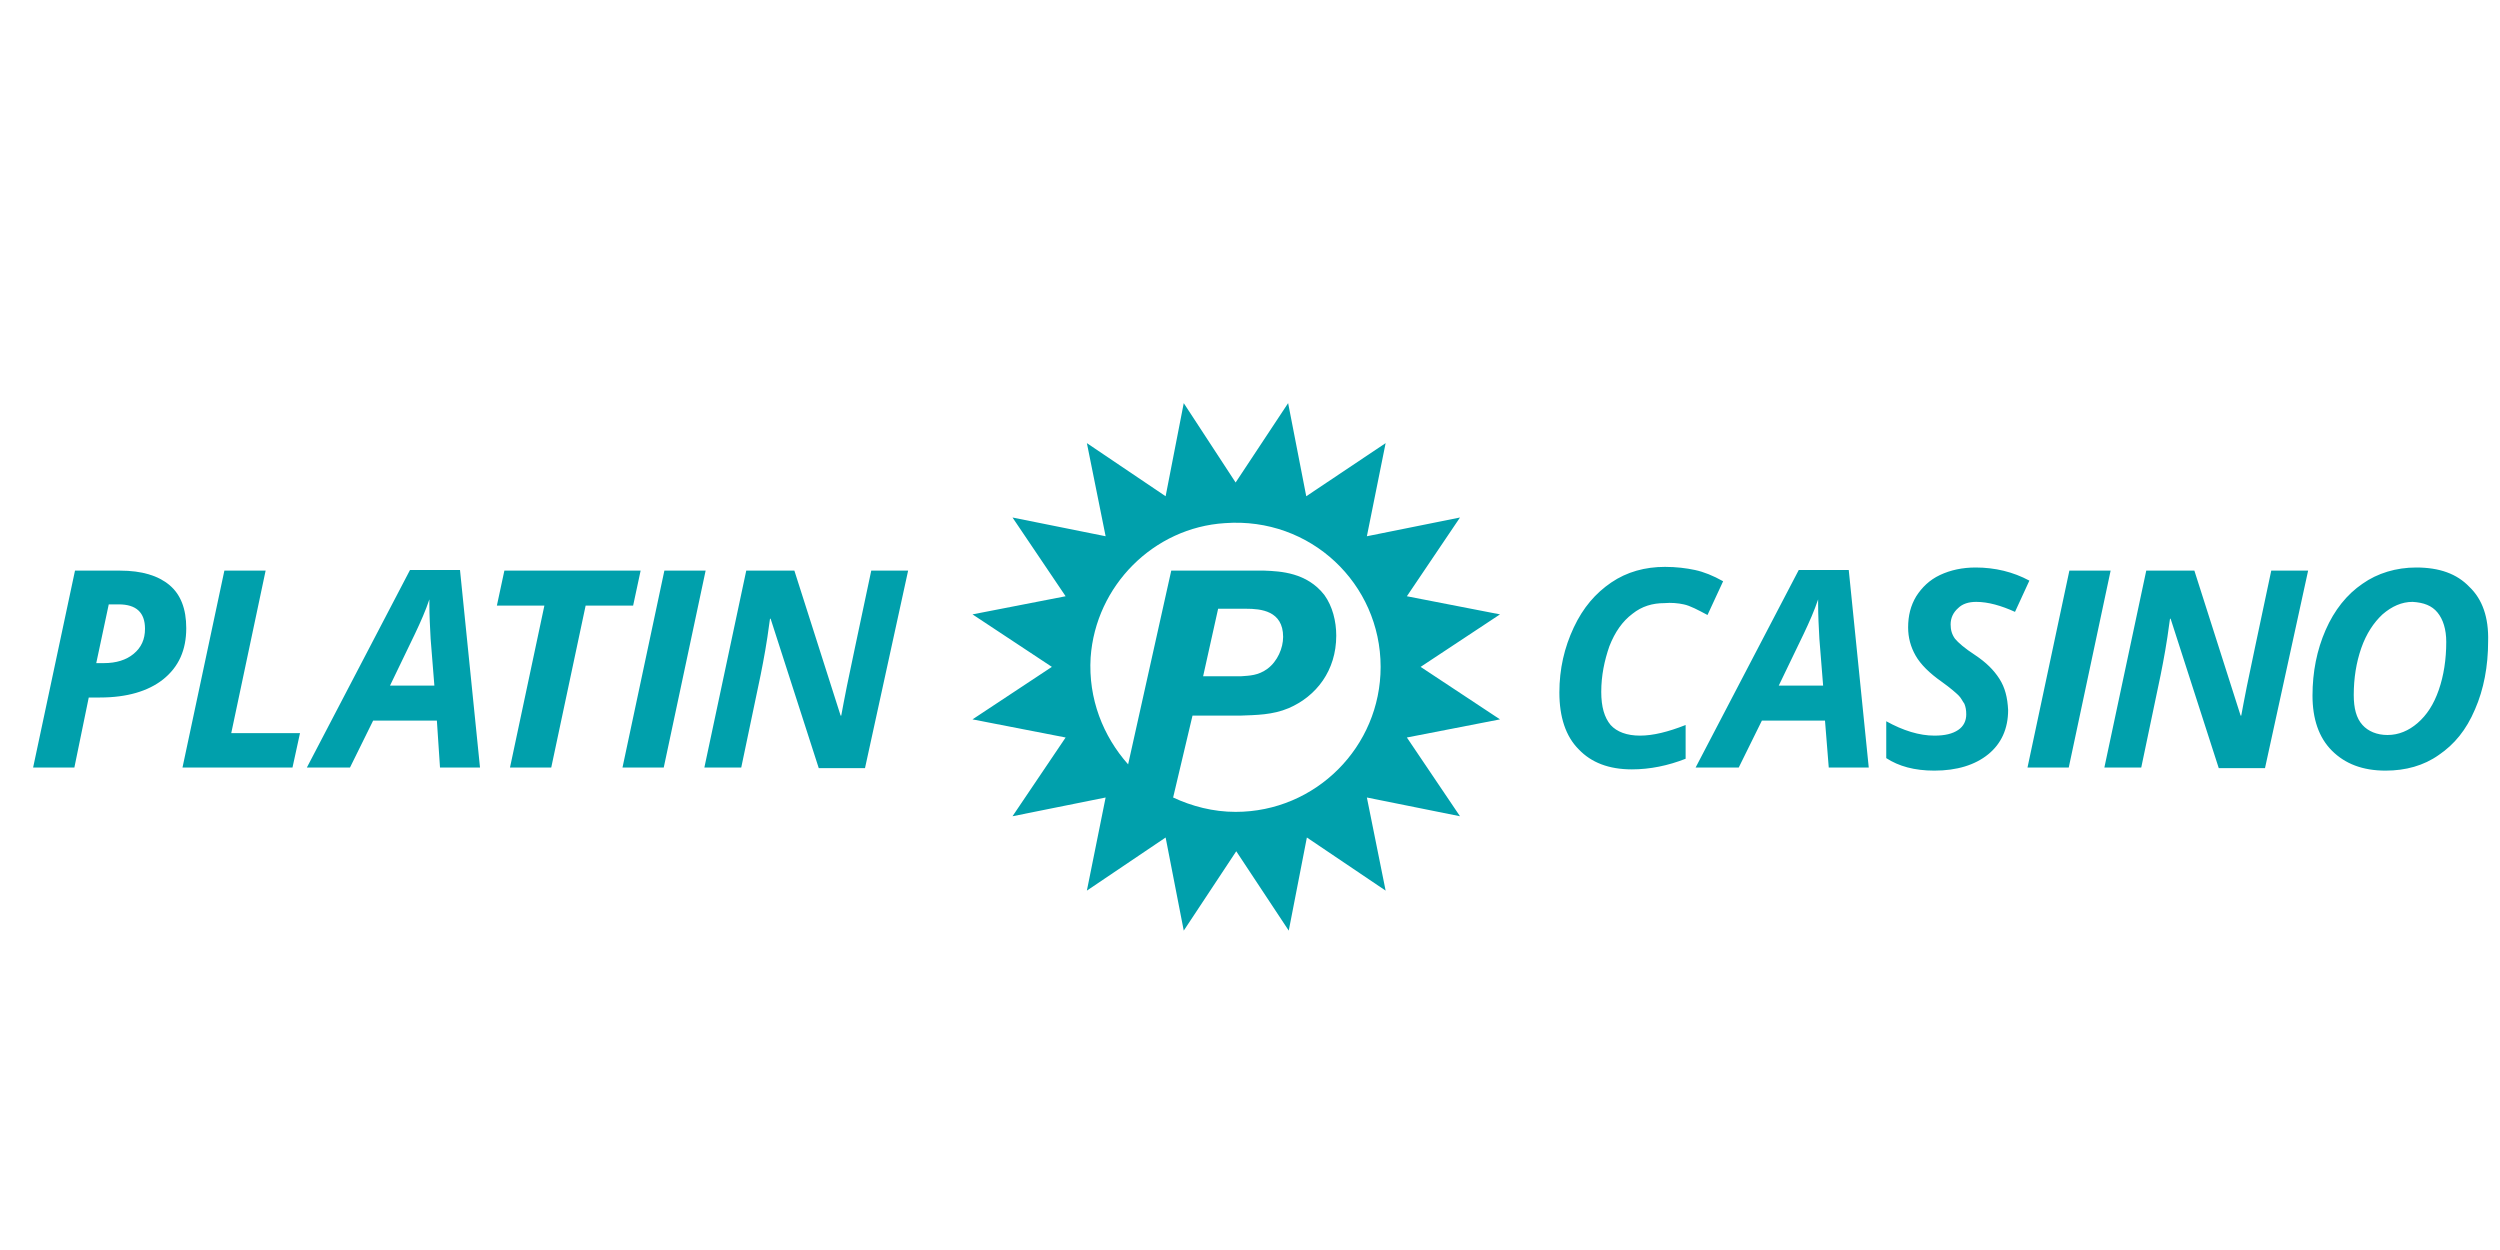
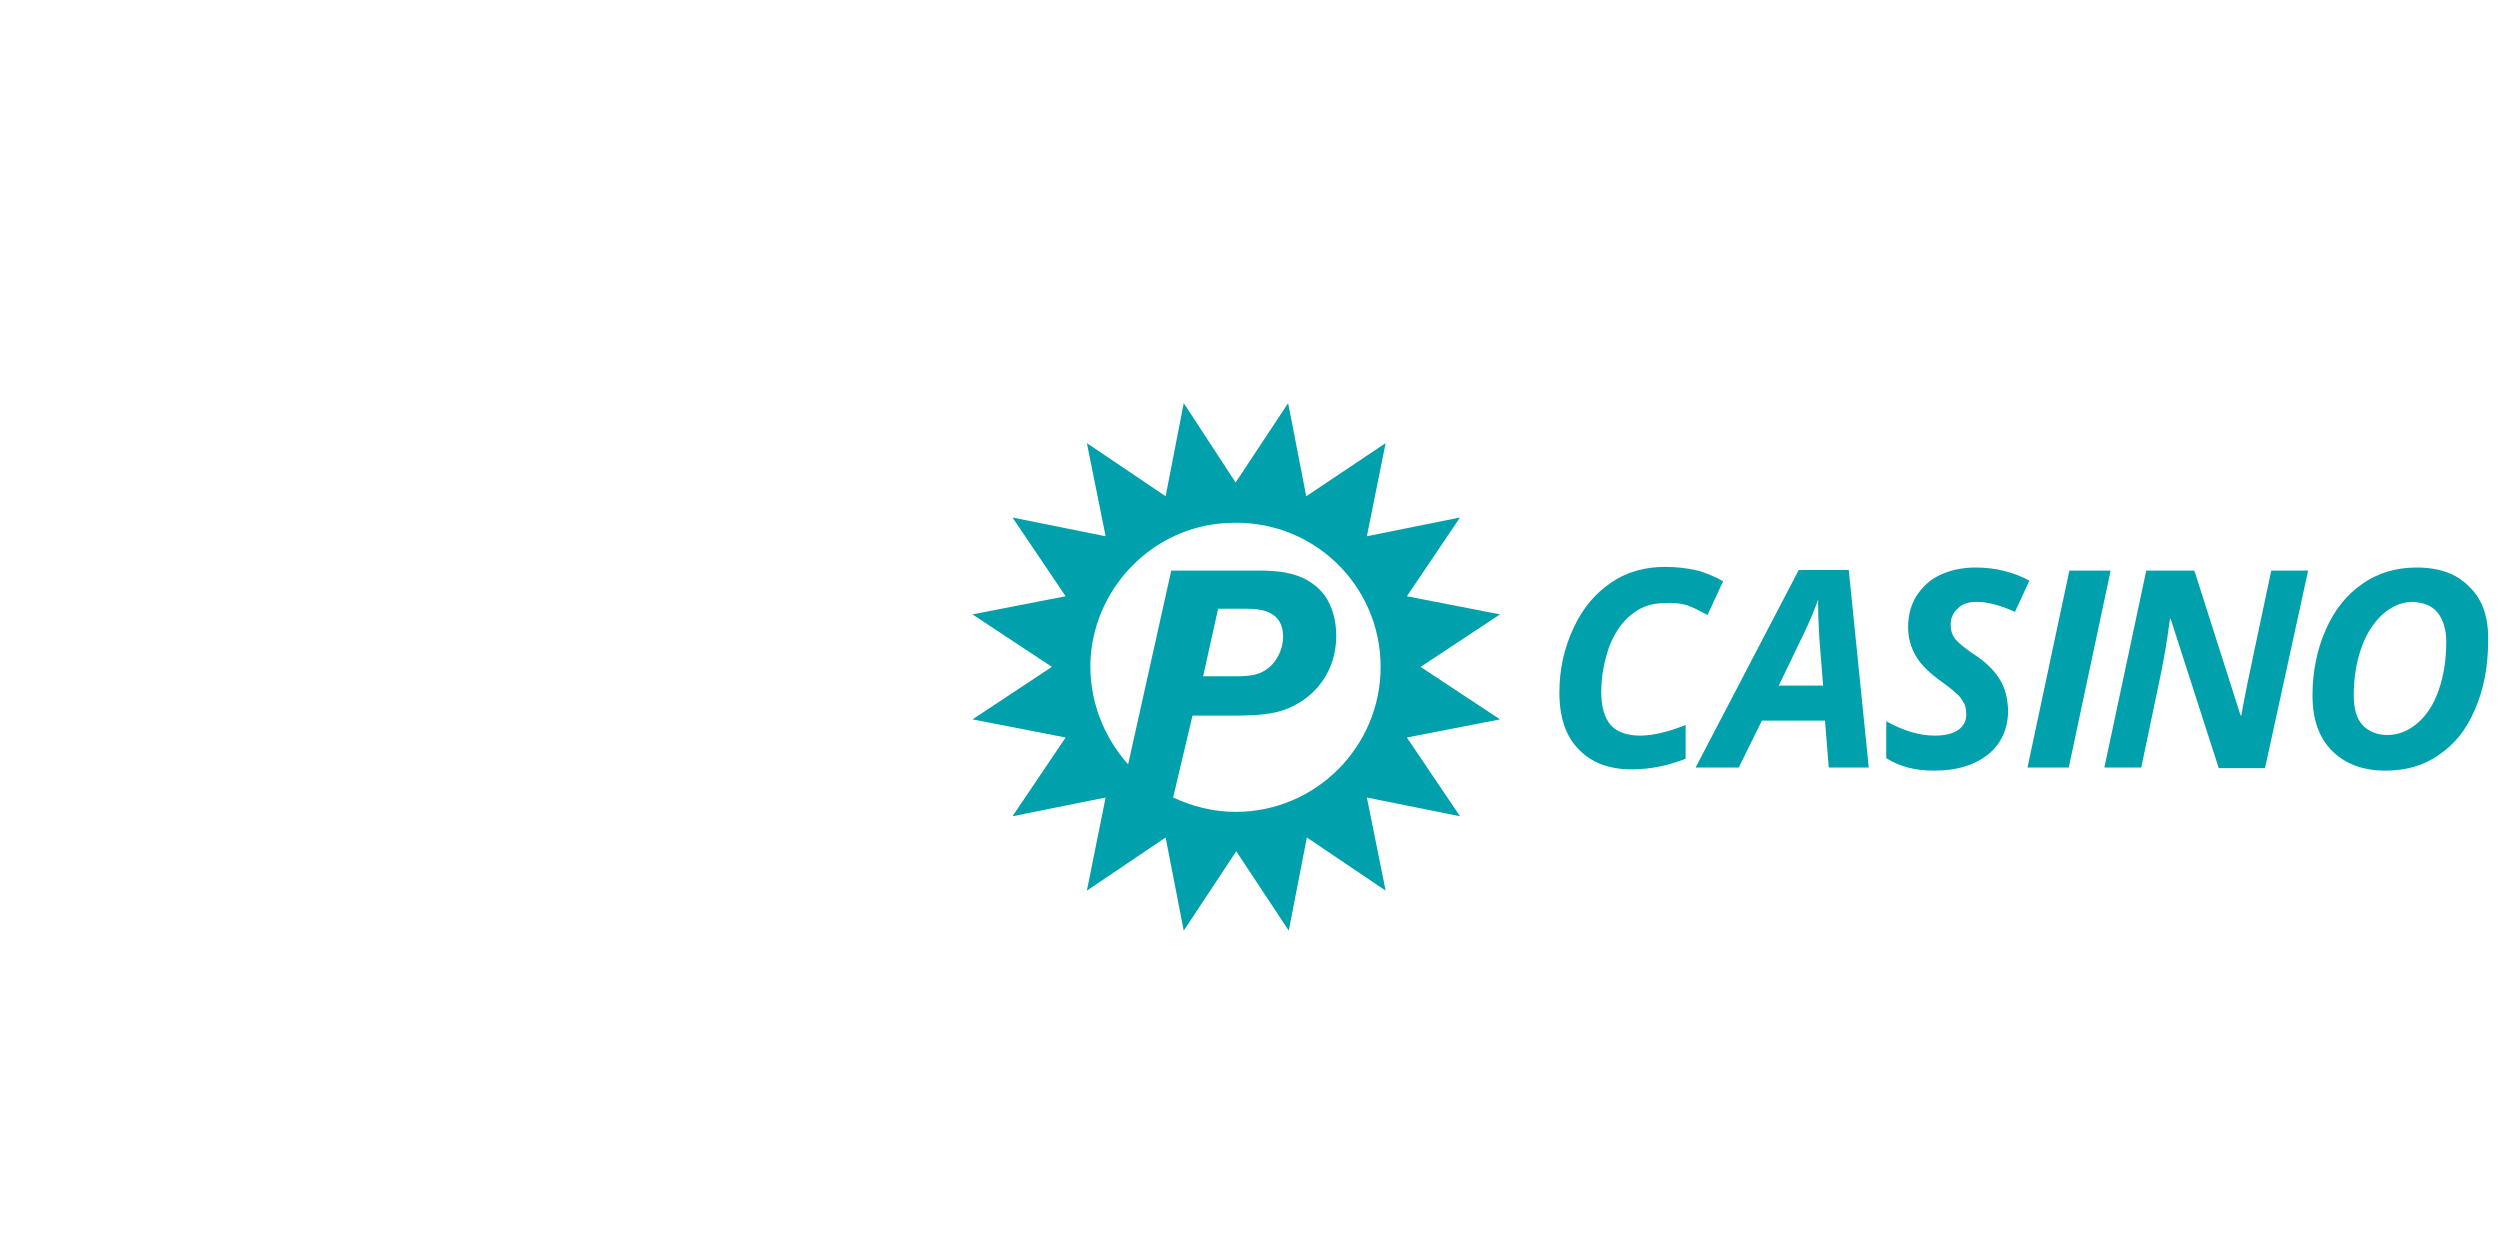
<svg xmlns="http://www.w3.org/2000/svg" version="1.1" id="Capa_1" x="0px" y="0px" viewBox="0 0 400 200" style="enable-background:new 0 0 400 200;" xml:space="preserve">
  <style type="text/css">
	.st0{fill:#00A0AC;}
</style>
  <g>
    <path class="st0" d="M240,98.3l-14.9-2.9l8.5-12.6l-14.9,3l3-14.9L209,79.4l-2.9-14.9l-8.4,12.7l-8.3-12.7l-2.9,14.9l-12.6-8.5   l3,14.9l-14.9-3l8.5,12.6l-14.9,2.9l12.7,8.4l-12.7,8.4l14.9,2.9l-8.5,12.6l14.9-3l-3,14.9l12.6-8.5l2.9,14.9l8.4-12.7l8.4,12.7   l2.9-14.9l12.6,8.5l-3-14.9l14.9,3l-8.5-12.6l14.9-2.9l-12.7-8.4L240,98.3L240,98.3z M220.9,106.7c0,12.8-10.4,23.2-23.2,23.2   c-3.6,0-7-0.9-10-2.3l3.1-13.1h7.6c2.6-0.1,5.2-0.1,7.8-1.2c4.4-1.9,7.6-6,7.6-11.6c0-2.3-0.6-4.7-1.9-6.5c-2.8-3.6-7-3.8-9.6-3.9   h-14.9l-6.9,31c-4-4.5-6.4-10.5-6-17.1c0.8-11.5,10.1-20.8,21.5-21.5C209.7,82.7,220.9,93.4,220.9,106.7L220.9,106.7z M194.9,97.4   h4.5c2.3,0,5.9,0.3,5.9,4.5c0,1.8-0.9,3.9-2.5,5.1c-1.5,1.1-2.9,1.1-4.2,1.2h-6.1L194.9,97.4L194.9,97.4z" />
-     <path class="st0" d="M17.4,96.7H19c2.8,0,4.2,1.3,4.2,3.9c0,1.7-0.6,3-1.8,4c-1.2,1-2.8,1.5-4.8,1.5h-1.2L17.4,96.7L17.4,96.7z    M27.1,93.6c-1.8-1.5-4.4-2.3-7.9-2.3H12l-6.7,31.5h6.6l2.3-11.2H16c4.3,0,7.7-1,10.1-2.9c2.5-2,3.7-4.7,3.7-8.2   C29.8,97.4,28.9,95.1,27.1,93.6L27.1,93.6z M46.8,122.8l1.2-5.5h-11l5.5-26h-6.6l-6.7,31.5H46.8L46.8,122.8z M70.4,122.8h6.4   l-3.2-31.6h-8l-16.5,31.6h6.9l3.7-7.5h10.2L70.4,122.8L70.4,122.8z M62.4,109.7l4-8.3c0.9-1.9,1.7-3.7,2.3-5.5v0.8   c0,1.8,0.1,3.6,0.2,5.5l0.6,7.5L62.4,109.7L62.4,109.7z M93.7,96.9h7.6l1.2-5.6H80.7l-1.2,5.6h7.6l-5.5,25.9h6.6L93.7,96.9   L93.7,96.9z M106.2,122.8l6.7-31.5h-6.6l-6.7,31.5H106.2L106.2,122.8z M145.3,91.3h-5.9c-2.2,10.4-3.5,16.5-3.9,18.5   c-0.4,2-0.7,3.6-0.9,4.7h-0.1l-7.4-23.2h-7.7l-6.7,31.5h5.9l3.1-14.8c0.5-2.5,1-5.2,1.4-8.3l0.1-0.7h0.1l7.7,23.9h7.4L145.3,91.3   L145.3,91.3z" />
    <path class="st0" d="M269.4,96.7c1,0.2,2.3,0.9,3.8,1.7l2.5-5.4c-1.6-0.9-3.1-1.5-4.5-1.8c-1.4-0.3-3-0.5-4.8-0.5   c-3.2,0-6.1,0.8-8.6,2.5c-2.5,1.7-4.5,4-6,7.2c-1.5,3.2-2.3,6.6-2.3,10.4c0,3.9,1,7,3.1,9.1c2,2.1,4.8,3.2,8.5,3.2   c2.9,0,5.8-0.6,8.6-1.7V116c-2.8,1.1-5.2,1.7-7.3,1.7c-2.1,0-3.7-0.6-4.7-1.7c-1-1.2-1.5-2.9-1.5-5.3c0-2.6,0.5-5,1.3-7.3   c0.9-2.3,2.1-4,3.7-5.2c1.5-1.2,3.2-1.7,5.1-1.7C267.4,96.4,268.5,96.5,269.4,96.7L269.4,96.7z M292.6,122.8h6.4l-3.2-31.6h-8   l-16.5,31.6h6.9l3.7-7.5H292L292.6,122.8L292.6,122.8z M284.6,109.7l4-8.3c0.9-1.9,1.7-3.7,2.3-5.5v0.8c0,1.8,0.1,3.6,0.2,5.5   l0.6,7.5L284.6,109.7L284.6,109.7z M319.9,108.6c-0.9-1.4-2.1-2.6-3.9-3.8c-1.7-1.1-2.7-2-3.2-2.6c-0.5-0.7-0.7-1.4-0.7-2.3   c0-1,0.4-1.9,1.2-2.6c0.7-0.7,1.7-1,2.9-1c1.9,0,4,0.6,6.2,1.6l2.3-5c-2.6-1.4-5.5-2.1-8.6-2.1c-2.1,0-4,0.4-5.7,1.2   c-1.7,0.8-2.9,2-3.8,3.4c-0.9,1.5-1.3,3.1-1.3,5c0,1.6,0.4,3.1,1.2,4.5c0.8,1.4,2.2,2.8,4.2,4.2c1.4,1,2.3,1.8,2.7,2.2   c0.4,0.4,0.6,0.9,0.9,1.3c0.2,0.5,0.3,1,0.3,1.7c0,1-0.4,1.9-1.3,2.5c-0.9,0.6-2.1,0.9-3.8,0.9c-2.4,0-5-0.8-7.7-2.3v5.9   c2,1.3,4.5,2,7.7,2c3.6,0,6.5-0.9,8.6-2.6c2.1-1.7,3.2-4.1,3.2-7.1C321.2,111.6,320.8,110,319.9,108.6L319.9,108.6z M331,122.8   l6.7-31.5h-6.6l-6.7,31.5H331L331,122.8z M369.3,91.3h-5.9c-2.2,10.4-3.5,16.5-3.9,18.5c-0.4,2-0.7,3.6-0.9,4.7h-0.1l-7.4-23.2   h-7.7l-6.7,31.5h5.9l3.1-14.8c0.5-2.5,1-5.2,1.4-8.3l0.1-0.7h0.1l7.7,23.9h7.4L369.3,91.3L369.3,91.3z M395.1,93.9   c-2-2.1-4.8-3.1-8.5-3.1c-3.2,0-6.2,0.9-8.6,2.6c-2.5,1.7-4.5,4.2-5.9,7.4c-1.4,3.2-2.1,6.7-2.1,10.5c0,3.7,1,6.7,3.1,8.8   c2.1,2.1,4.9,3.2,8.6,3.2c3.2,0,6.1-0.8,8.5-2.5c2.5-1.7,4.4-4,5.8-7.3c1.4-3.2,2.1-6.9,2.1-10.9C398.2,98.8,397.2,95.9,395.1,93.9   L395.1,93.9z M390,98c0.9,1.1,1.4,2.7,1.4,4.7c0,2.8-0.4,5.4-1.2,7.7c-0.8,2.3-1.9,4-3.4,5.3c-1.4,1.2-3,1.9-4.8,1.9   c-1.7,0-3.1-0.6-4-1.6c-1-1.1-1.4-2.7-1.4-4.8c0-2.7,0.4-5.2,1.2-7.5c0.8-2.3,2-4.1,3.4-5.4c1.5-1.3,3.1-2,4.8-2   C387.8,96.4,389.1,96.9,390,98L390,98z" />
  </g>
</svg>